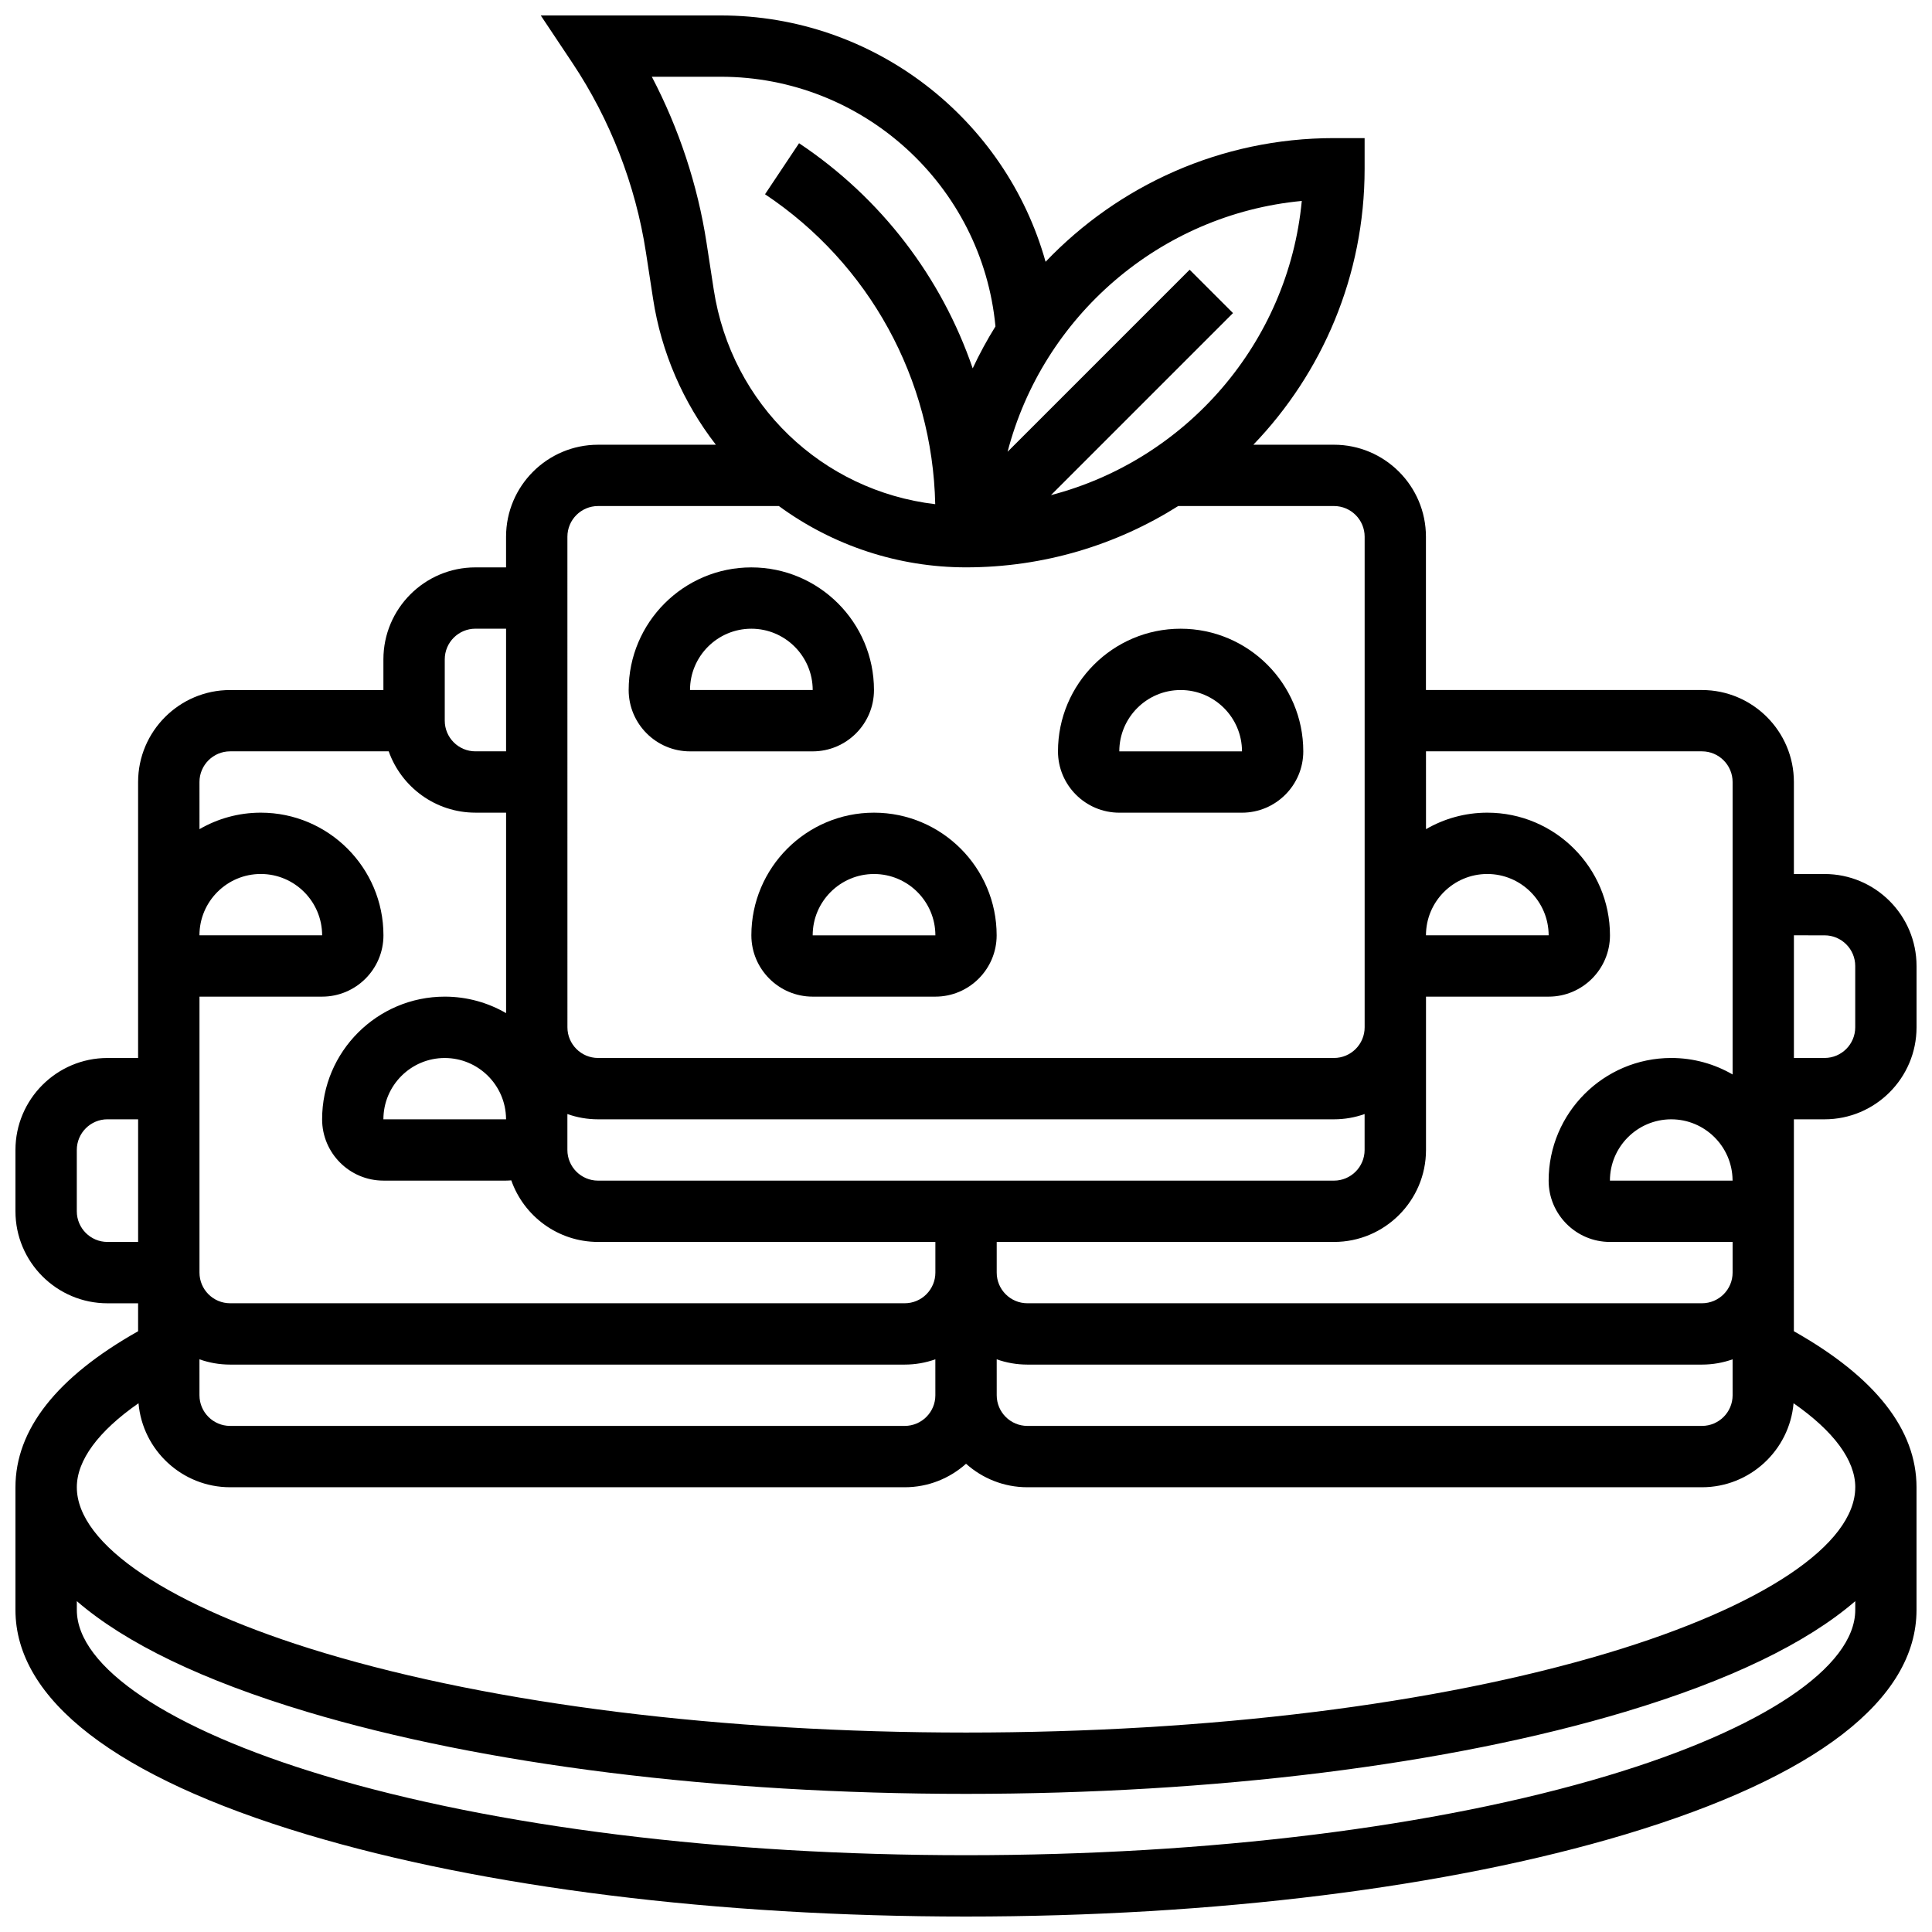
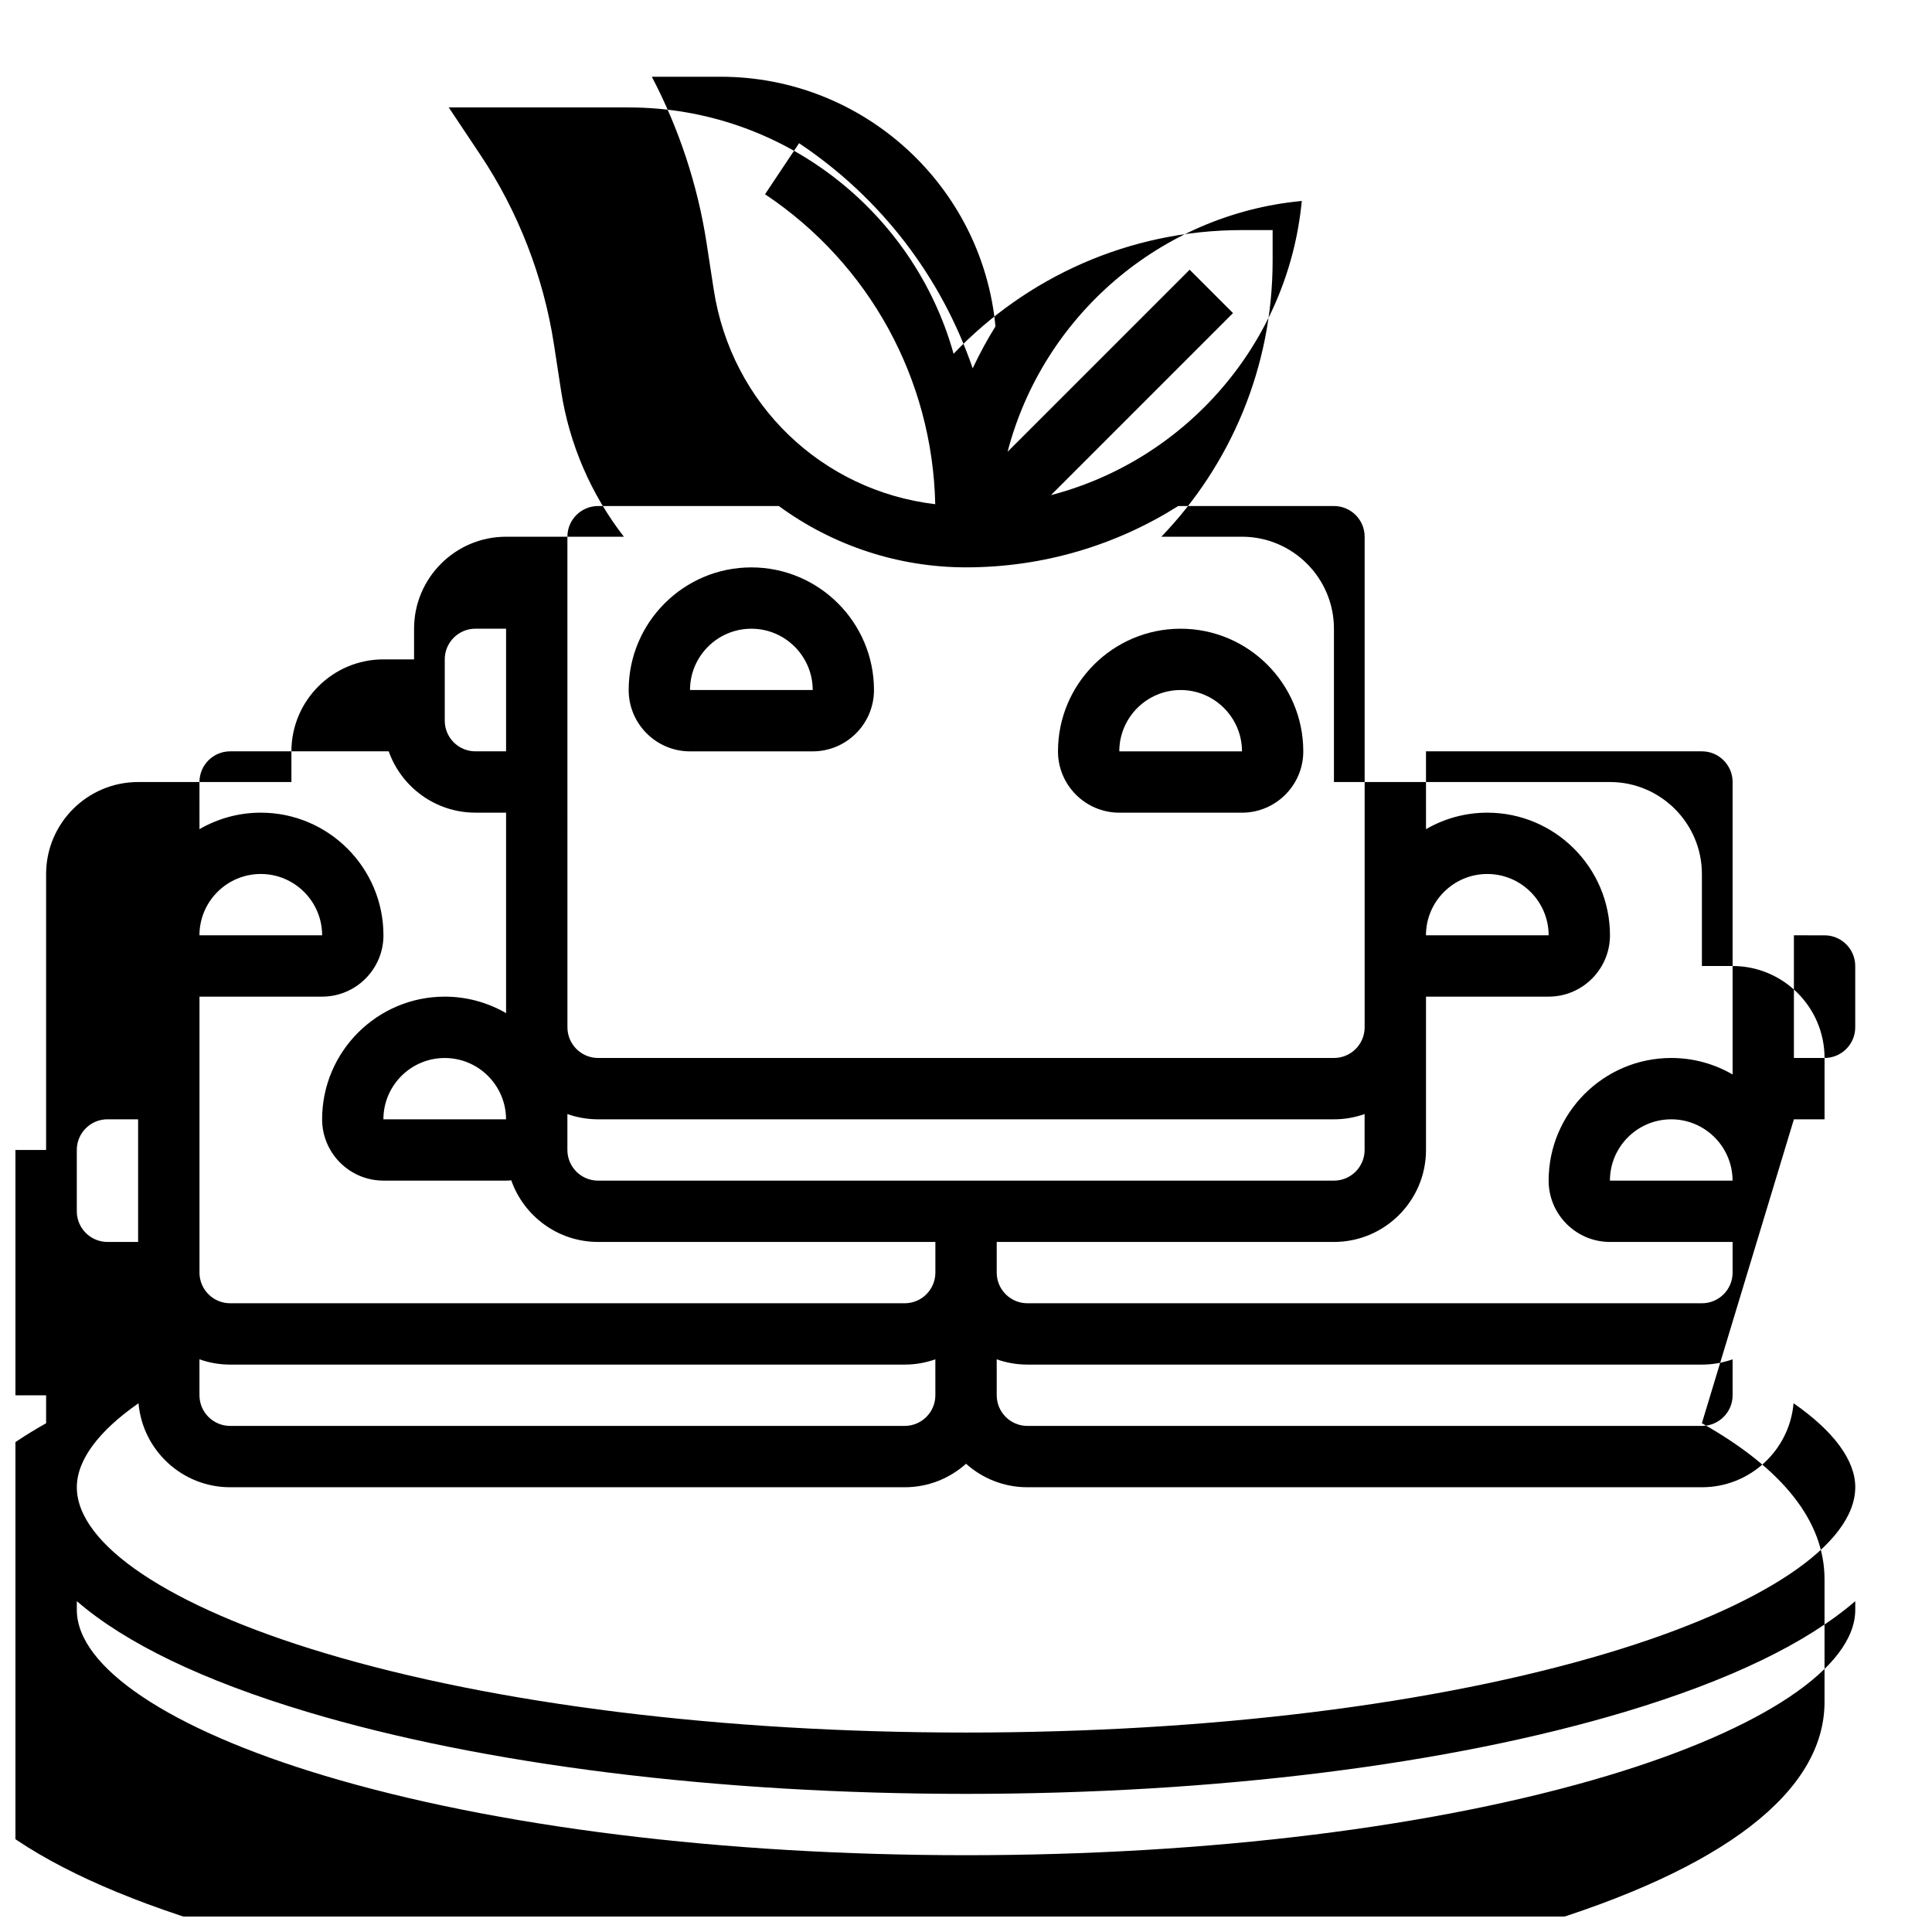
<svg xmlns="http://www.w3.org/2000/svg" width="800px" height="800px" version="1.1" viewBox="144 144 512 512">
  <defs>
    <clipPath id="a">
      <path d="m148.09 148.09h503.81v503.81h-503.81z" />
    </clipPath>
  </defs>
  <g clip-path="url(#a)">
-     <path d="m619.4 440.63h8.125c13.441 0 24.379-10.938 24.379-24.379v-16.25c0-13.441-10.934-24.379-24.379-24.379h-8.125v-24.379c0-13.441-10.938-24.379-24.379-24.379h-73.133v-40.629c0-13.441-10.934-24.379-24.379-24.379h-21.355c18.25-18.992 29.484-44.773 29.484-73.133v-8.125h-8.125c-30.027 0-57.172 12.598-76.422 32.777-10.57-37.797-45.348-65.281-86.098-65.281h-47.688l8.422 12.633c9.98 14.969 16.699 32.281 19.438 50.066l1.91 12.426c2.18 14.168 7.961 27.445 16.637 38.641h-31.223c-13.441 0-24.379 10.934-24.379 24.379v8.125h-8.125c-13.441 0-24.379 10.934-24.379 24.379v8.125h-40.629c-13.441 0-24.379 10.938-24.379 24.379v73.133h-8.125c-13.441 0-24.379 10.938-24.379 24.379v16.25c0 13.441 10.934 24.379 24.379 24.379h8.125v7.406c-21.574 12.16-32.504 26.059-32.504 41.348v32.504c0 23.773 26.691 44.348 77.191 59.496 46.781 14.035 108.83 21.762 174.71 21.762 65.883 0 127.93-7.731 174.71-21.762 50.5-15.152 77.191-35.723 77.191-59.496v-32.504c0-15.289-10.93-29.184-32.504-41.352zm-16.25 16.25h-32.504c0-8.961 7.293-16.25 16.25-16.25 8.895 0 16.133 7.184 16.25 16.051zm24.379-65.008c4.481 0 8.125 3.644 8.125 8.125v16.25c0 4.481-3.644 8.125-8.125 8.125h-8.125v-32.504zm-325.04 65.008c-4.481 0-8.125-3.644-8.125-8.125v-9.523c2.543 0.902 5.277 1.398 8.125 1.398h195.02c2.848 0 5.582-0.496 8.125-1.398v9.523c0 4.481-3.644 8.125-8.125 8.125zm-56.883-16.25c0-8.961 7.293-16.25 16.25-16.25 8.895 0 16.133 7.184 16.25 16.051l0.004 0.199zm243.38-243.38c-3.586 37.715-30.711 68.652-66.473 77.965l48.246-48.246-11.492-11.492-48.246 48.246c9.312-35.762 40.25-62.887 77.965-66.473zm-157.75 11.066c-2.352-15.273-7.301-30.242-14.492-43.977h18.258c37.781 0 69.285 28.863 72.805 66.164-2.223 3.566-4.238 7.281-6.031 11.117-8.246-24.066-24.203-45.121-46.016-59.664l-9.016 13.523c27.652 18.434 44.391 49.012 45.102 82.137-29.93-3.543-54.008-26.367-58.699-56.875zm-36.867 77.914c0-4.481 3.644-8.125 8.125-8.125h47.914c14.34 10.512 31.715 16.25 49.598 16.25 20.652 0 39.941-5.965 56.234-16.25h41.281c4.481 0 8.125 3.644 8.125 8.125v130.02c0 4.481-3.644 8.125-8.125 8.125h-195.02c-4.481 0-8.125-3.644-8.125-8.125zm-32.504 32.504c0-4.481 3.644-8.125 8.125-8.125h8.125v32.504h-8.125c-4.481 0-8.125-3.644-8.125-8.125zm-56.879 24.379h42.027c3.356 9.457 12.387 16.25 22.98 16.25h8.125v53.129c-4.785-2.773-10.332-4.371-16.25-4.371-17.922 0-32.504 14.582-32.504 32.504 0 8.961 7.293 16.25 16.25 16.25h32.504c0.465 0 0.922-0.031 1.375-0.07 3.332 9.496 12.383 16.324 23.004 16.324h89.387v8.125c0 4.481-3.644 8.125-8.125 8.125h-178.77c-4.481 0-8.125-3.644-8.125-8.125v-73.133h32.504c8.961 0 16.25-7.293 16.25-16.25 0-17.922-14.582-32.504-32.504-32.504-5.918 0-11.465 1.598-16.25 4.371l-0.004-12.5c0-4.481 3.648-8.125 8.129-8.125zm-8.129 161.12c2.543 0.902 5.277 1.398 8.125 1.398h178.77c2.848 0 5.582-0.496 8.125-1.398l0.004 9.523c0 4.481-3.644 8.125-8.125 8.125h-178.77c-4.481 0-8.125-3.644-8.125-8.125zm211.28 0c2.543 0.902 5.277 1.398 8.125 1.398h178.77c2.848 0 5.582-0.496 8.125-1.398l0.004 9.523c0 4.481-3.644 8.125-8.125 8.125h-178.77c-4.481 0-8.125-3.644-8.125-8.125zm-211.28-112.37c0-8.961 7.293-16.25 16.25-16.25 8.961 0 16.25 7.293 16.262 16.25h-0.012zm-32.504 73.137v-16.25c0-4.481 3.644-8.125 8.125-8.125h8.125v32.504h-8.125c-4.477-0.004-8.125-3.648-8.125-8.129zm405.7 149.57c-45.309 13.594-105.7 21.078-170.04 21.078-64.348 0-124.73-7.484-170.04-21.078-41.086-12.324-65.613-28.75-65.613-43.93v-2.316c12.906 11.145 33.367 21.035 60.941 29.309 46.781 14.035 108.83 21.762 174.71 21.762 65.883 0 127.93-7.731 174.71-21.762 27.574-8.273 48.031-18.164 60.941-29.309v2.316c0 15.18-24.527 31.605-65.609 43.93zm65.609-76.434c0 15.184-24.527 31.605-65.609 43.93-45.309 13.594-105.7 21.078-170.04 21.078-64.348 0-124.73-7.484-170.04-21.078-41.086-12.324-65.613-28.75-65.613-43.93 0-7.16 5.719-14.859 16.348-22.262 1.082 12.453 11.555 22.262 24.285 22.262h178.77c6.238 0 11.934-2.359 16.25-6.227 4.316 3.867 10.012 6.227 16.25 6.227h178.77c12.727 0 23.203-9.809 24.281-22.262 10.637 7.402 16.355 15.102 16.355 22.262zm-40.629-48.758h-178.77c-4.481 0-8.125-3.644-8.125-8.125v-8.125h89.387c13.441 0 24.379-10.938 24.379-24.379v-40.629h32.504c8.961 0 16.25-7.293 16.25-16.25 0-17.922-14.582-32.504-32.504-32.504-5.918 0-11.465 1.598-16.25 4.371l-0.004-20.625h73.133c4.481 0 8.125 3.644 8.125 8.125v77.508c-4.785-2.773-10.332-4.371-16.25-4.371-17.922 0-32.504 14.582-32.504 32.504 0 8.961 7.293 16.25 16.25 16.25h32.504v8.125c0.004 4.481-3.641 8.125-8.121 8.125zm-73.137-97.512c0-8.961 7.293-16.25 16.25-16.25 8.961 0 16.25 7.293 16.262 16.25h-0.012z" />
+     <path d="m619.4 440.63h8.125v-16.25c0-13.441-10.934-24.379-24.379-24.379h-8.125v-24.379c0-13.441-10.938-24.379-24.379-24.379h-73.133v-40.629c0-13.441-10.934-24.379-24.379-24.379h-21.355c18.25-18.992 29.484-44.773 29.484-73.133v-8.125h-8.125c-30.027 0-57.172 12.598-76.422 32.777-10.57-37.797-45.348-65.281-86.098-65.281h-47.688l8.422 12.633c9.98 14.969 16.699 32.281 19.438 50.066l1.91 12.426c2.18 14.168 7.961 27.445 16.637 38.641h-31.223c-13.441 0-24.379 10.934-24.379 24.379v8.125h-8.125c-13.441 0-24.379 10.934-24.379 24.379v8.125h-40.629c-13.441 0-24.379 10.938-24.379 24.379v73.133h-8.125c-13.441 0-24.379 10.938-24.379 24.379v16.25c0 13.441 10.934 24.379 24.379 24.379h8.125v7.406c-21.574 12.16-32.504 26.059-32.504 41.348v32.504c0 23.773 26.691 44.348 77.191 59.496 46.781 14.035 108.83 21.762 174.71 21.762 65.883 0 127.93-7.731 174.71-21.762 50.5-15.152 77.191-35.723 77.191-59.496v-32.504c0-15.289-10.93-29.184-32.504-41.352zm-16.25 16.25h-32.504c0-8.961 7.293-16.25 16.25-16.25 8.895 0 16.133 7.184 16.25 16.051zm24.379-65.008c4.481 0 8.125 3.644 8.125 8.125v16.25c0 4.481-3.644 8.125-8.125 8.125h-8.125v-32.504zm-325.04 65.008c-4.481 0-8.125-3.644-8.125-8.125v-9.523c2.543 0.902 5.277 1.398 8.125 1.398h195.02c2.848 0 5.582-0.496 8.125-1.398v9.523c0 4.481-3.644 8.125-8.125 8.125zm-56.883-16.25c0-8.961 7.293-16.25 16.25-16.25 8.895 0 16.133 7.184 16.25 16.051l0.004 0.199zm243.38-243.38c-3.586 37.715-30.711 68.652-66.473 77.965l48.246-48.246-11.492-11.492-48.246 48.246c9.312-35.762 40.25-62.887 77.965-66.473zm-157.75 11.066c-2.352-15.273-7.301-30.242-14.492-43.977h18.258c37.781 0 69.285 28.863 72.805 66.164-2.223 3.566-4.238 7.281-6.031 11.117-8.246-24.066-24.203-45.121-46.016-59.664l-9.016 13.523c27.652 18.434 44.391 49.012 45.102 82.137-29.93-3.543-54.008-26.367-58.699-56.875zm-36.867 77.914c0-4.481 3.644-8.125 8.125-8.125h47.914c14.34 10.512 31.715 16.25 49.598 16.25 20.652 0 39.941-5.965 56.234-16.25h41.281c4.481 0 8.125 3.644 8.125 8.125v130.02c0 4.481-3.644 8.125-8.125 8.125h-195.02c-4.481 0-8.125-3.644-8.125-8.125zm-32.504 32.504c0-4.481 3.644-8.125 8.125-8.125h8.125v32.504h-8.125c-4.481 0-8.125-3.644-8.125-8.125zm-56.879 24.379h42.027c3.356 9.457 12.387 16.25 22.98 16.25h8.125v53.129c-4.785-2.773-10.332-4.371-16.25-4.371-17.922 0-32.504 14.582-32.504 32.504 0 8.961 7.293 16.25 16.25 16.25h32.504c0.465 0 0.922-0.031 1.375-0.07 3.332 9.496 12.383 16.324 23.004 16.324h89.387v8.125c0 4.481-3.644 8.125-8.125 8.125h-178.77c-4.481 0-8.125-3.644-8.125-8.125v-73.133h32.504c8.961 0 16.25-7.293 16.25-16.25 0-17.922-14.582-32.504-32.504-32.504-5.918 0-11.465 1.598-16.25 4.371l-0.004-12.5c0-4.481 3.648-8.125 8.129-8.125zm-8.129 161.12c2.543 0.902 5.277 1.398 8.125 1.398h178.77c2.848 0 5.582-0.496 8.125-1.398l0.004 9.523c0 4.481-3.644 8.125-8.125 8.125h-178.77c-4.481 0-8.125-3.644-8.125-8.125zm211.28 0c2.543 0.902 5.277 1.398 8.125 1.398h178.77c2.848 0 5.582-0.496 8.125-1.398l0.004 9.523c0 4.481-3.644 8.125-8.125 8.125h-178.77c-4.481 0-8.125-3.644-8.125-8.125zm-211.28-112.37c0-8.961 7.293-16.25 16.25-16.25 8.961 0 16.25 7.293 16.262 16.25h-0.012zm-32.504 73.137v-16.25c0-4.481 3.644-8.125 8.125-8.125h8.125v32.504h-8.125c-4.477-0.004-8.125-3.648-8.125-8.129zm405.7 149.57c-45.309 13.594-105.7 21.078-170.04 21.078-64.348 0-124.73-7.484-170.04-21.078-41.086-12.324-65.613-28.75-65.613-43.93v-2.316c12.906 11.145 33.367 21.035 60.941 29.309 46.781 14.035 108.83 21.762 174.71 21.762 65.883 0 127.93-7.731 174.71-21.762 27.574-8.273 48.031-18.164 60.941-29.309v2.316c0 15.18-24.527 31.605-65.609 43.93zm65.609-76.434c0 15.184-24.527 31.605-65.609 43.93-45.309 13.594-105.7 21.078-170.04 21.078-64.348 0-124.73-7.484-170.04-21.078-41.086-12.324-65.613-28.75-65.613-43.93 0-7.16 5.719-14.859 16.348-22.262 1.082 12.453 11.555 22.262 24.285 22.262h178.77c6.238 0 11.934-2.359 16.25-6.227 4.316 3.867 10.012 6.227 16.25 6.227h178.77c12.727 0 23.203-9.809 24.281-22.262 10.637 7.402 16.355 15.102 16.355 22.262zm-40.629-48.758h-178.77c-4.481 0-8.125-3.644-8.125-8.125v-8.125h89.387c13.441 0 24.379-10.938 24.379-24.379v-40.629h32.504c8.961 0 16.25-7.293 16.25-16.25 0-17.922-14.582-32.504-32.504-32.504-5.918 0-11.465 1.598-16.25 4.371l-0.004-20.625h73.133c4.481 0 8.125 3.644 8.125 8.125v77.508c-4.785-2.773-10.332-4.371-16.25-4.371-17.922 0-32.504 14.582-32.504 32.504 0 8.961 7.293 16.25 16.25 16.25h32.504v8.125c0.004 4.481-3.641 8.125-8.121 8.125zm-73.137-97.512c0-8.961 7.293-16.25 16.25-16.25 8.961 0 16.25 7.293 16.262 16.25h-0.012z" />
  </g>
-   <path d="m343.12 391.87c0 8.961 7.293 16.25 16.25 16.25h32.504c8.961 0 16.25-7.293 16.25-16.25 0-17.922-14.582-32.504-32.504-32.504-17.918 0-32.5 14.582-32.5 32.504zm48.766 0h-0.012-32.504c0-8.961 7.293-16.25 16.25-16.25 8.965 0 16.254 7.289 16.266 16.25z" />
  <path d="m440.63 359.37h32.504c8.961 0 16.25-7.293 16.25-16.25 0-17.922-14.582-32.504-32.504-32.504s-32.504 14.582-32.504 32.504c0 8.961 7.293 16.25 16.254 16.25zm16.25-32.504c8.961 0 16.25 7.293 16.262 16.25h-0.012-32.504c0.004-8.957 7.293-16.25 16.254-16.25z" />
  <path d="m326.86 343.12h32.504c8.961 0 16.25-7.293 16.25-16.25 0-17.922-14.582-32.504-32.504-32.504s-32.504 14.582-32.504 32.504c0.004 8.957 7.293 16.25 16.254 16.25zm16.254-32.504c8.961 0 16.25 7.293 16.262 16.25h-0.012-32.504c0-8.961 7.293-16.25 16.254-16.25z" />
</svg>